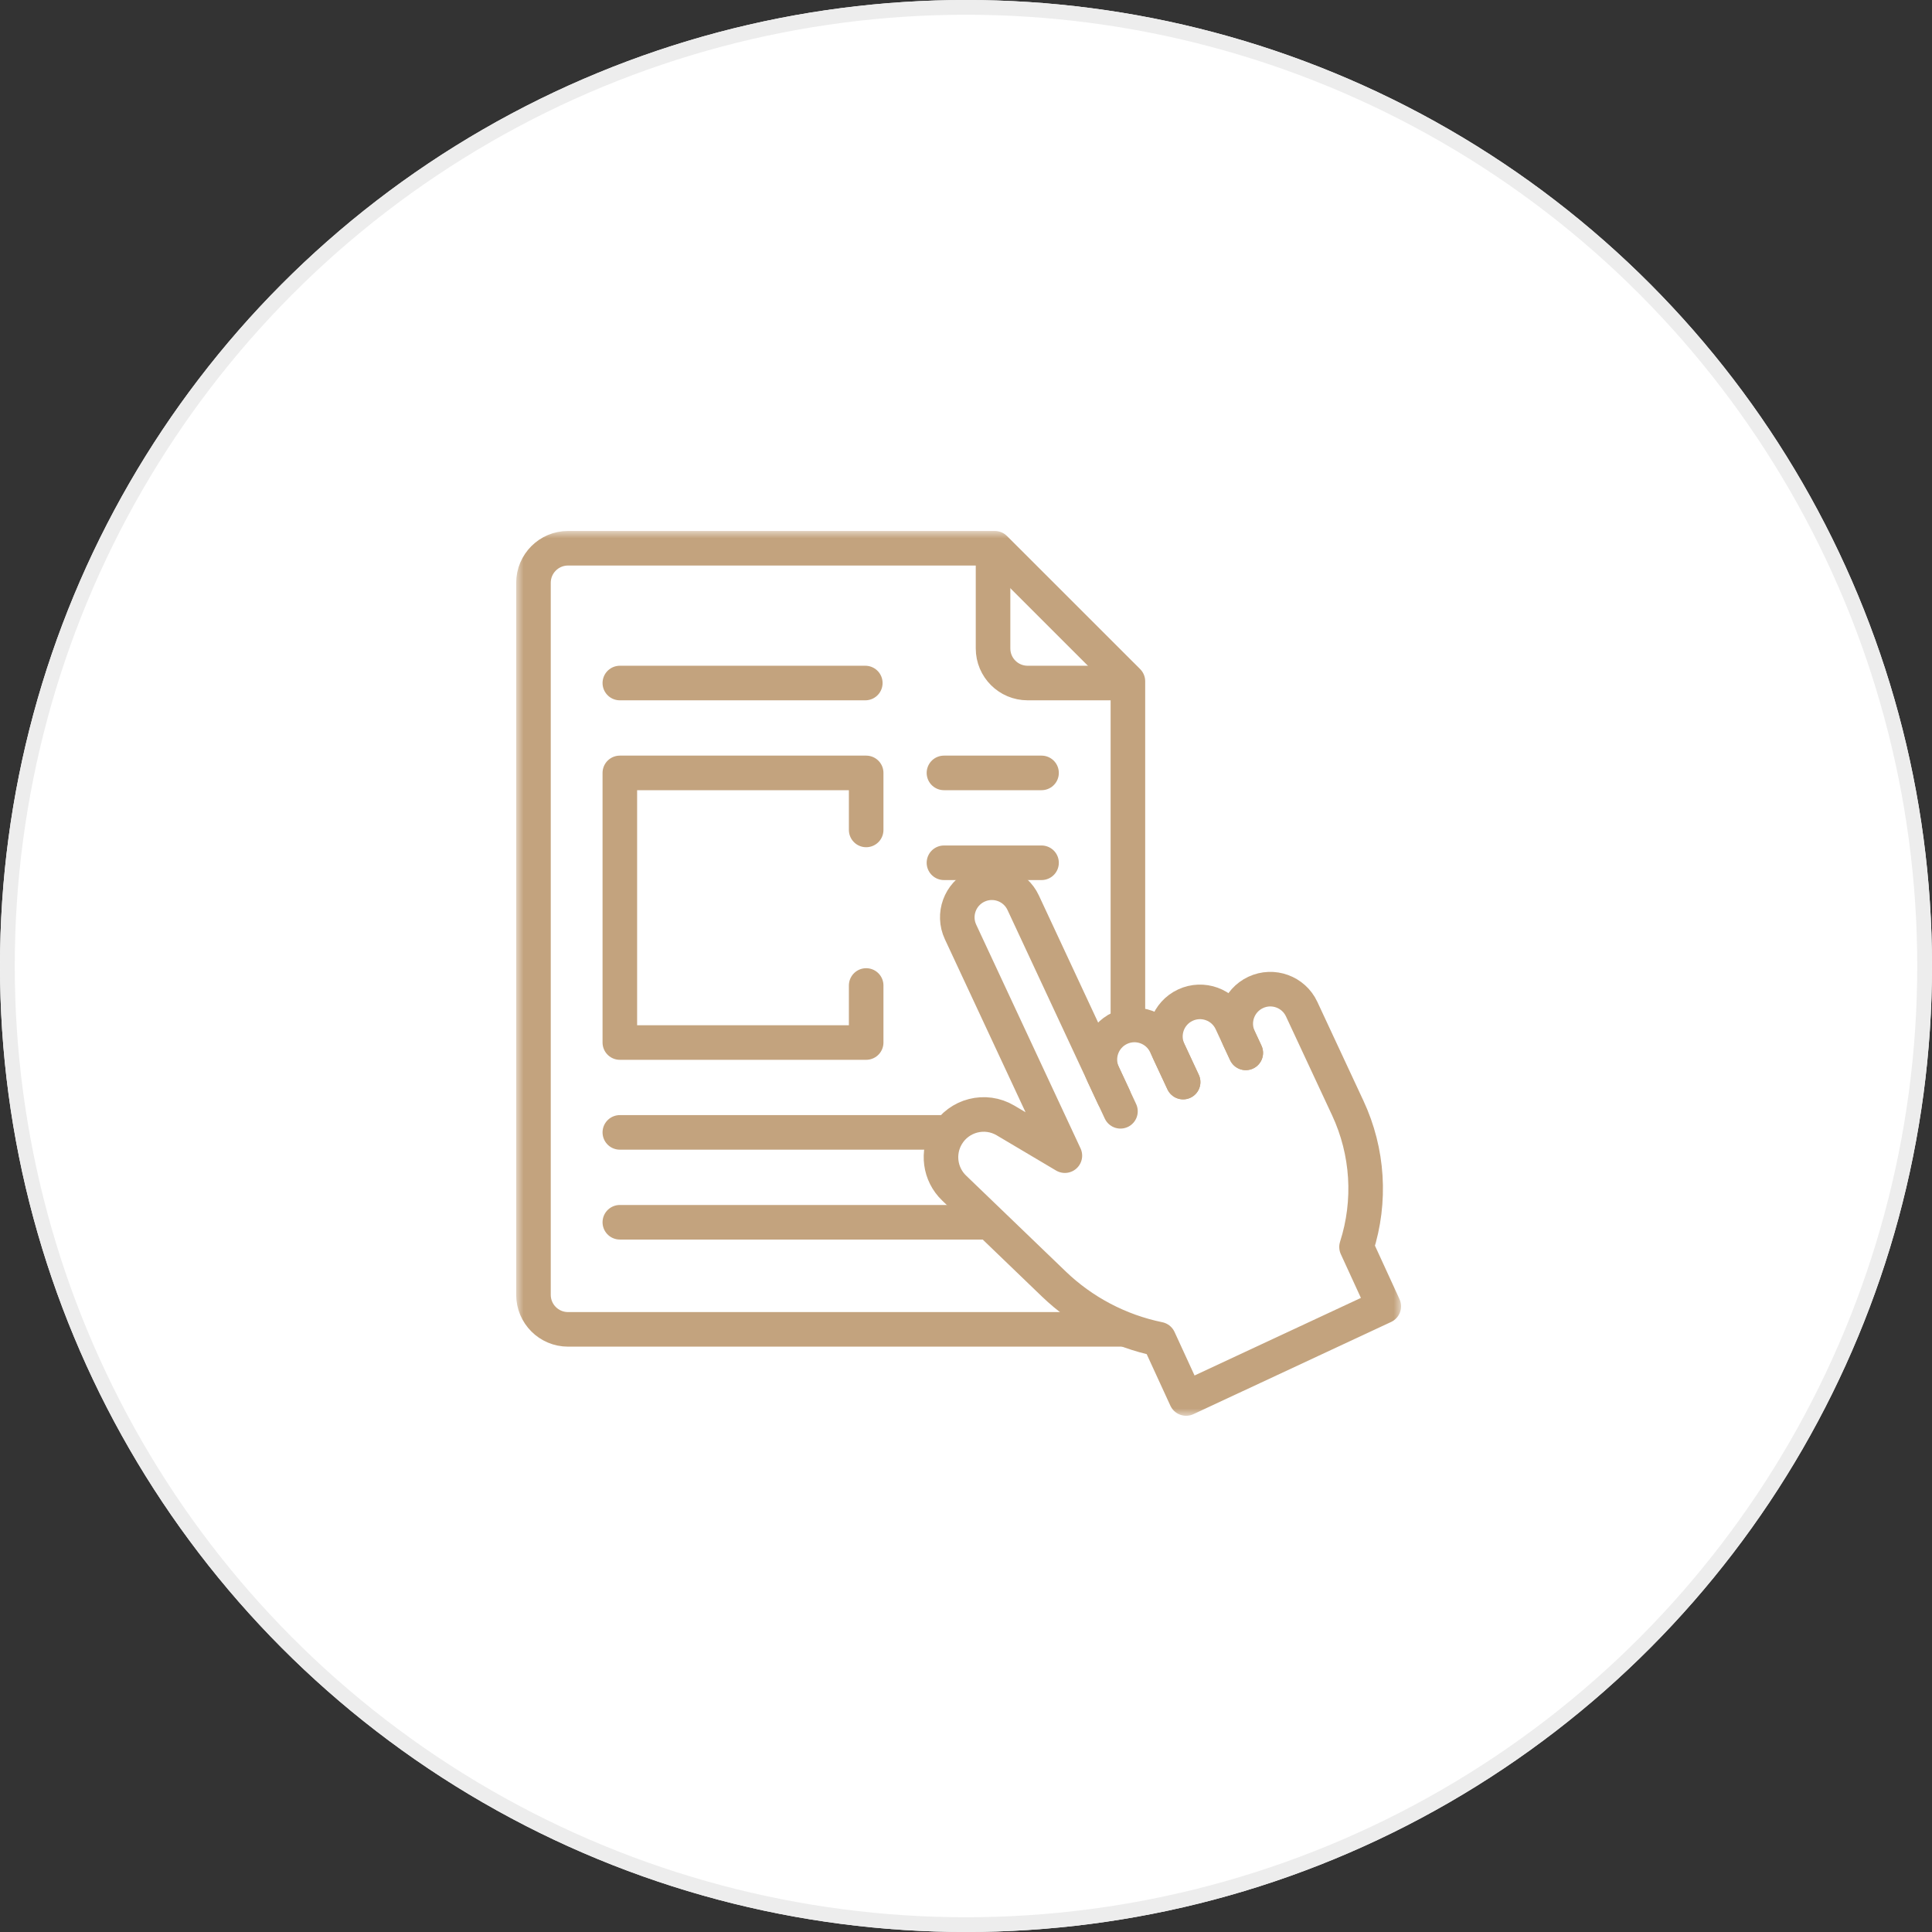
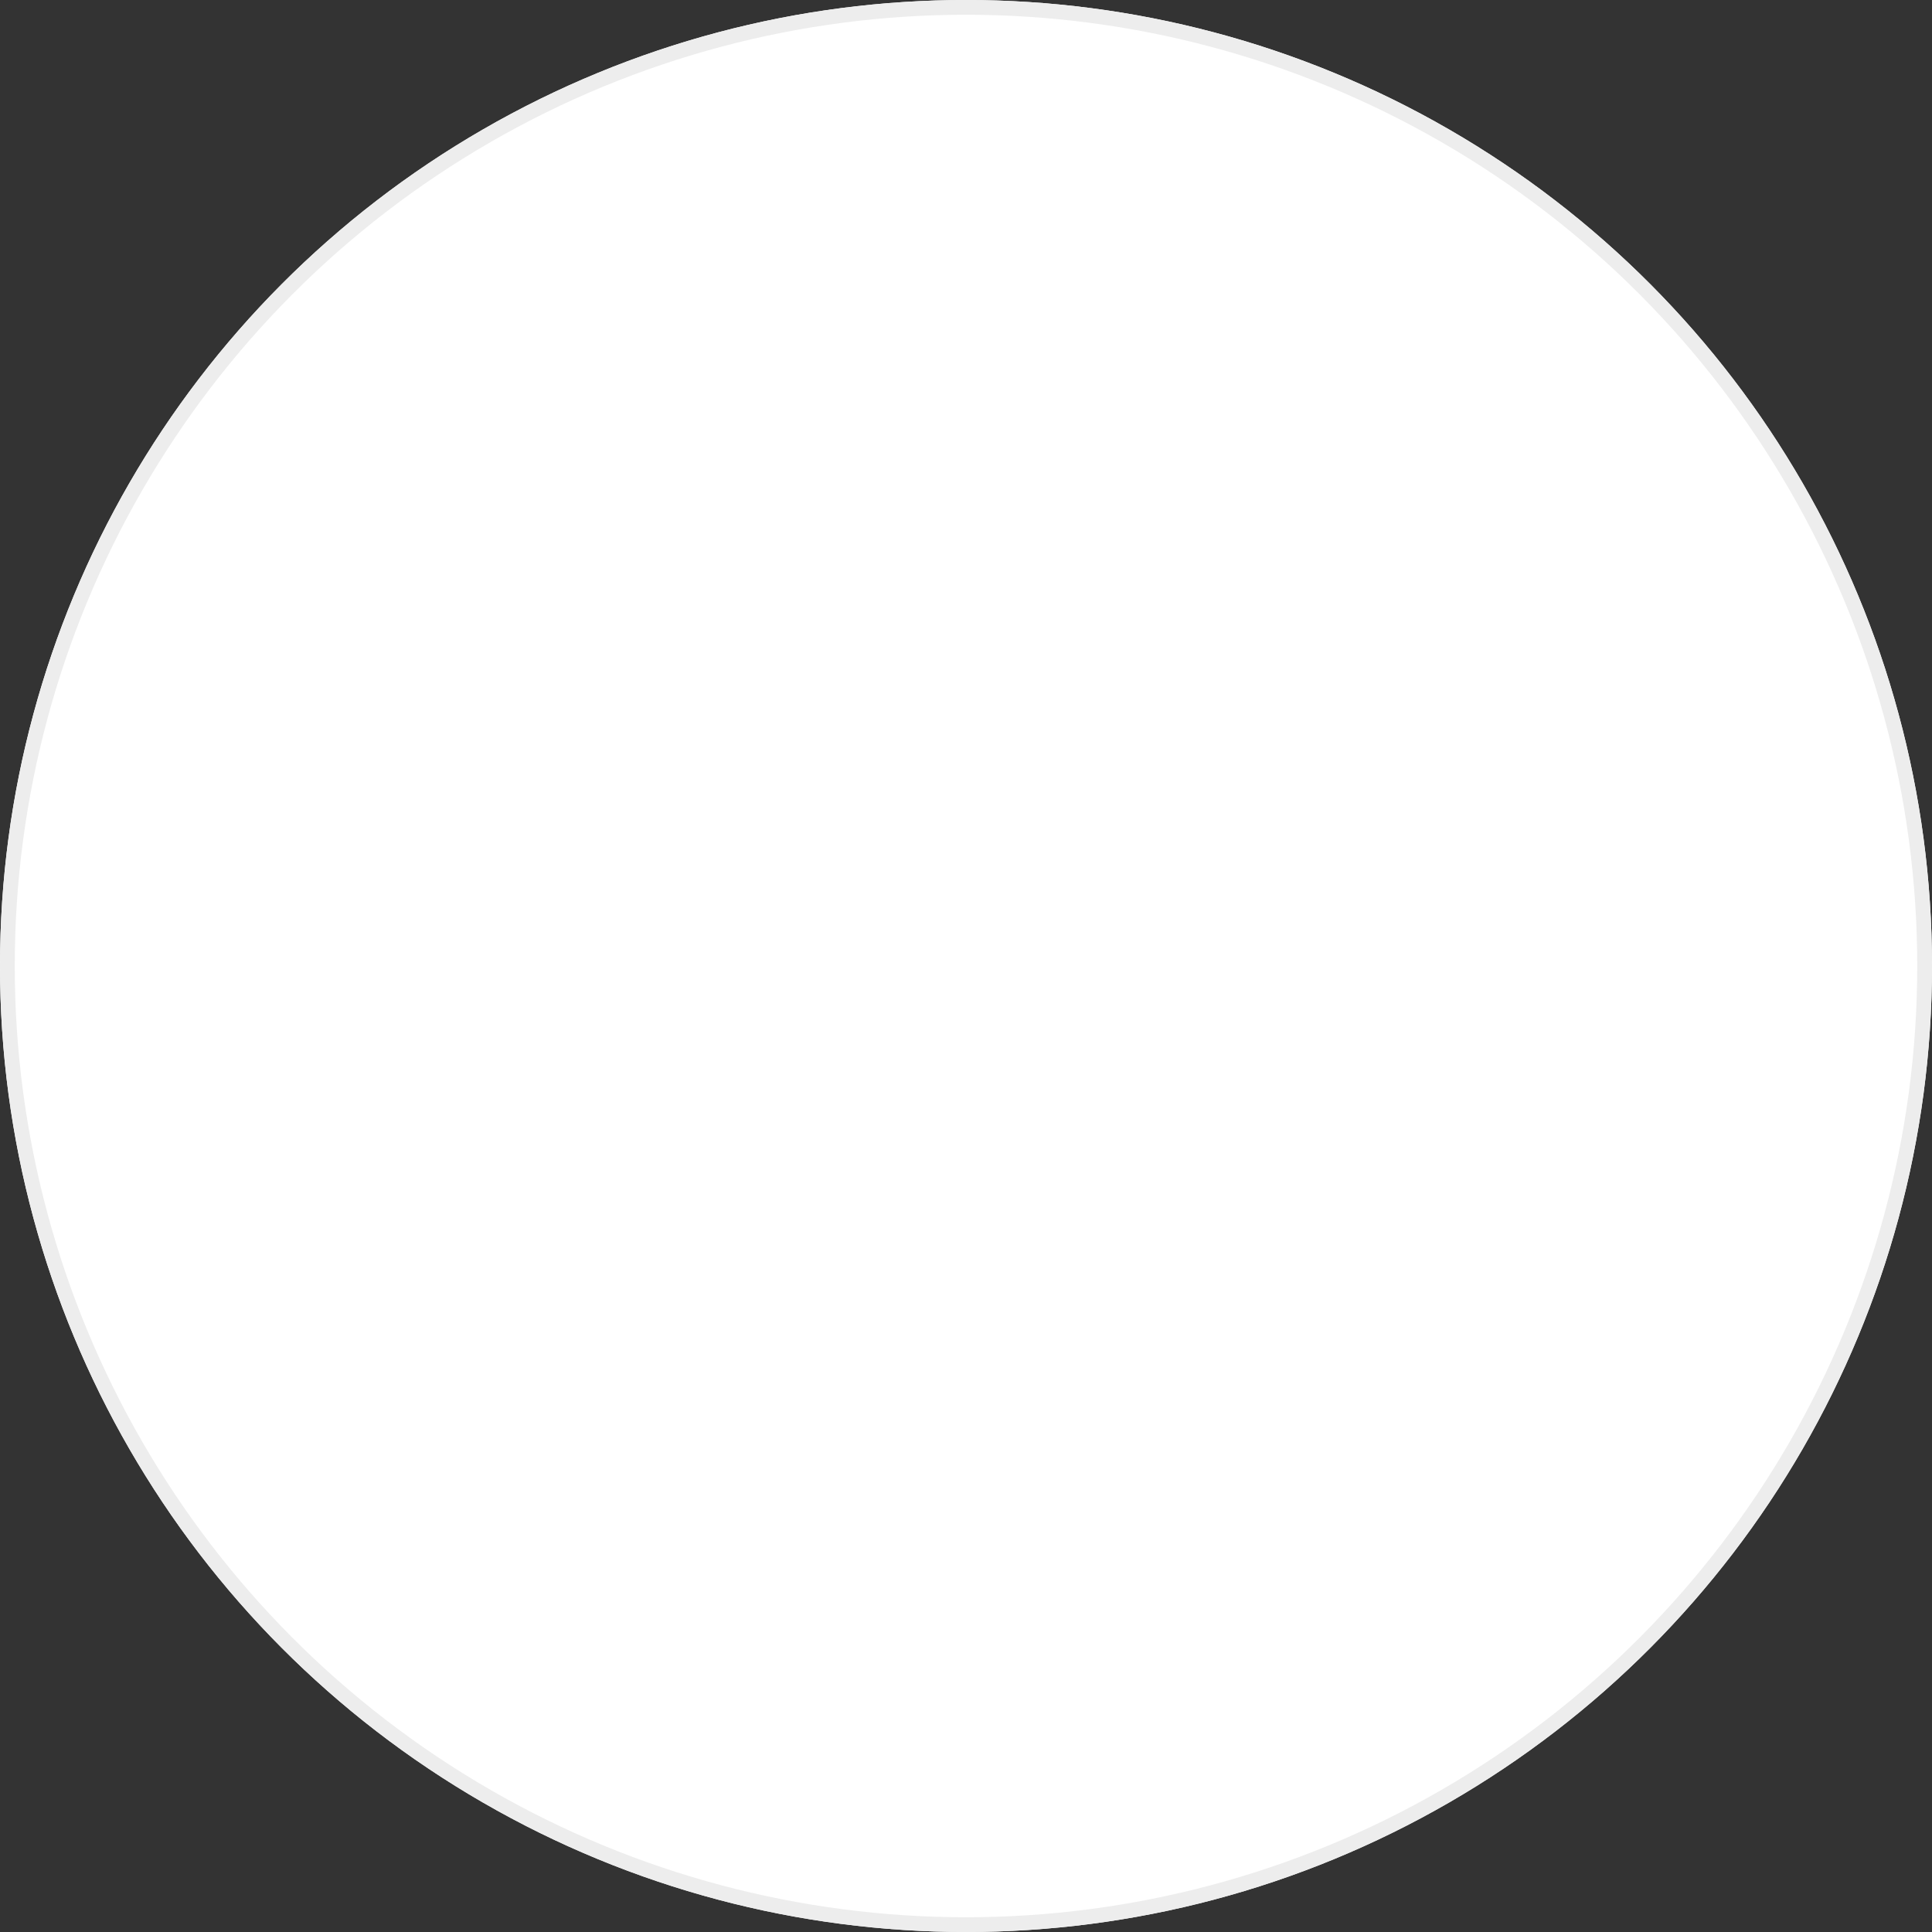
<svg xmlns="http://www.w3.org/2000/svg" width="131" height="131" viewBox="0 0 131 131" fill="none">
  <rect x="0" y="0" width="131" height="131" fill="#333333" stroke="none" />
  <circle cx="65.5" cy="65.5" r="65" fill="white" />
  <circle cx="65.5" cy="65.5" r="65" stroke="white" />
  <circle cx="65.5" cy="65.5" r="65" stroke="#EDEDED" />
  <g clip-path="url(#clip0_53_2224)">
    <mask id="mask0_53_2224" style="mask-type:luminance" maskUnits="userSpaceOnUse" x="35" y="36" width="61" height="60">
-       <path d="M35 36H95V96H35V36Z" fill="white" />
-     </mask>
+       </mask>
    <g mask="url(#mask0_53_2224)">
      <path d="M67.334 37.287V43.97C67.334 45.264 68.384 46.313 69.678 46.313H76.361" stroke="#C3A37E" stroke-width="2.344" stroke-miterlimit="10" stroke-linecap="round" stroke-linejoin="round" />
      <path d="M76.104 90.138H38.516C37.221 90.138 36.172 89.089 36.172 87.795V39.518C36.172 38.223 37.221 37.174 38.516 37.174H67.452L76.478 46.196V69.498" stroke="#C3A37E" stroke-width="2.344" stroke-miterlimit="10" stroke-linecap="round" stroke-linejoin="round" />
      <path d="M42.028 46.313H58.672" stroke="#C3A37E" stroke-width="2.344" stroke-miterlimit="10" stroke-linecap="round" stroke-linejoin="round" />
      <path d="M64.005 52.407H70.622" stroke="#C3A37E" stroke-width="2.344" stroke-miterlimit="10" stroke-linecap="round" stroke-linejoin="round" />
      <path d="M64.005 58.501H70.622" stroke="#C3A37E" stroke-width="2.344" stroke-miterlimit="10" stroke-linecap="round" stroke-linejoin="round" />
      <path d="M42.028 82.876H66.624" stroke="#C3A37E" stroke-width="2.344" stroke-miterlimit="10" stroke-linecap="round" stroke-linejoin="round" />
      <path d="M42.028 76.782H64.21" stroke="#C3A37E" stroke-width="2.344" stroke-miterlimit="10" stroke-linecap="round" stroke-linejoin="round" />
      <path d="M58.731 66.821V70.689H42.028V52.407H58.731V56.274" stroke="#C3A37E" stroke-width="2.344" stroke-miterlimit="10" stroke-linecap="round" stroke-linejoin="round" />
      <path d="M75.973 75.352L74.798 72.833C74.251 71.66 74.759 70.265 75.932 69.718C77.105 69.171 78.5 69.679 79.047 70.852L80.222 73.371" stroke="#C3A37E" stroke-width="2.344" stroke-miterlimit="10" stroke-linecap="round" stroke-linejoin="round" />
-       <path d="M80.222 73.371L79.241 71.268C78.694 70.095 79.201 68.7 80.374 68.153C81.548 67.606 82.942 68.114 83.489 69.287L84.47 71.39" stroke="#C3A37E" stroke-width="2.344" stroke-miterlimit="10" stroke-linecap="round" stroke-linejoin="round" />
+       <path d="M80.222 73.371L79.241 71.268C81.548 67.606 82.942 68.114 83.489 69.287L84.47 71.39" stroke="#C3A37E" stroke-width="2.344" stroke-miterlimit="10" stroke-linecap="round" stroke-linejoin="round" />
      <path d="M75.514 74.367L69.377 61.208C68.831 60.035 67.436 59.527 66.263 60.074C65.09 60.621 64.582 62.016 65.129 63.189L72.204 78.36L68.18 75.973C66.804 75.156 65.027 75.609 64.21 76.985C63.523 78.142 63.722 79.62 64.692 80.553L71.445 87.052C73.419 88.951 75.891 90.252 78.575 90.802L80.424 94.826L93.828 88.575L91.98 84.551C92.976 81.449 92.764 78.086 91.387 75.133L88.259 68.424C87.712 67.251 86.317 66.743 85.144 67.29C83.971 67.838 83.463 69.232 84.011 70.405L84.47 71.39" stroke="#C3A37E" stroke-width="2.344" stroke-miterlimit="10" stroke-linecap="round" stroke-linejoin="round" />
    </g>
  </g>
  <defs>
    <clipPath id="clip0_53_2224">
      <rect width="60" height="60" fill="white" transform="translate(35 36)" />
    </clipPath>
  </defs>
</svg>